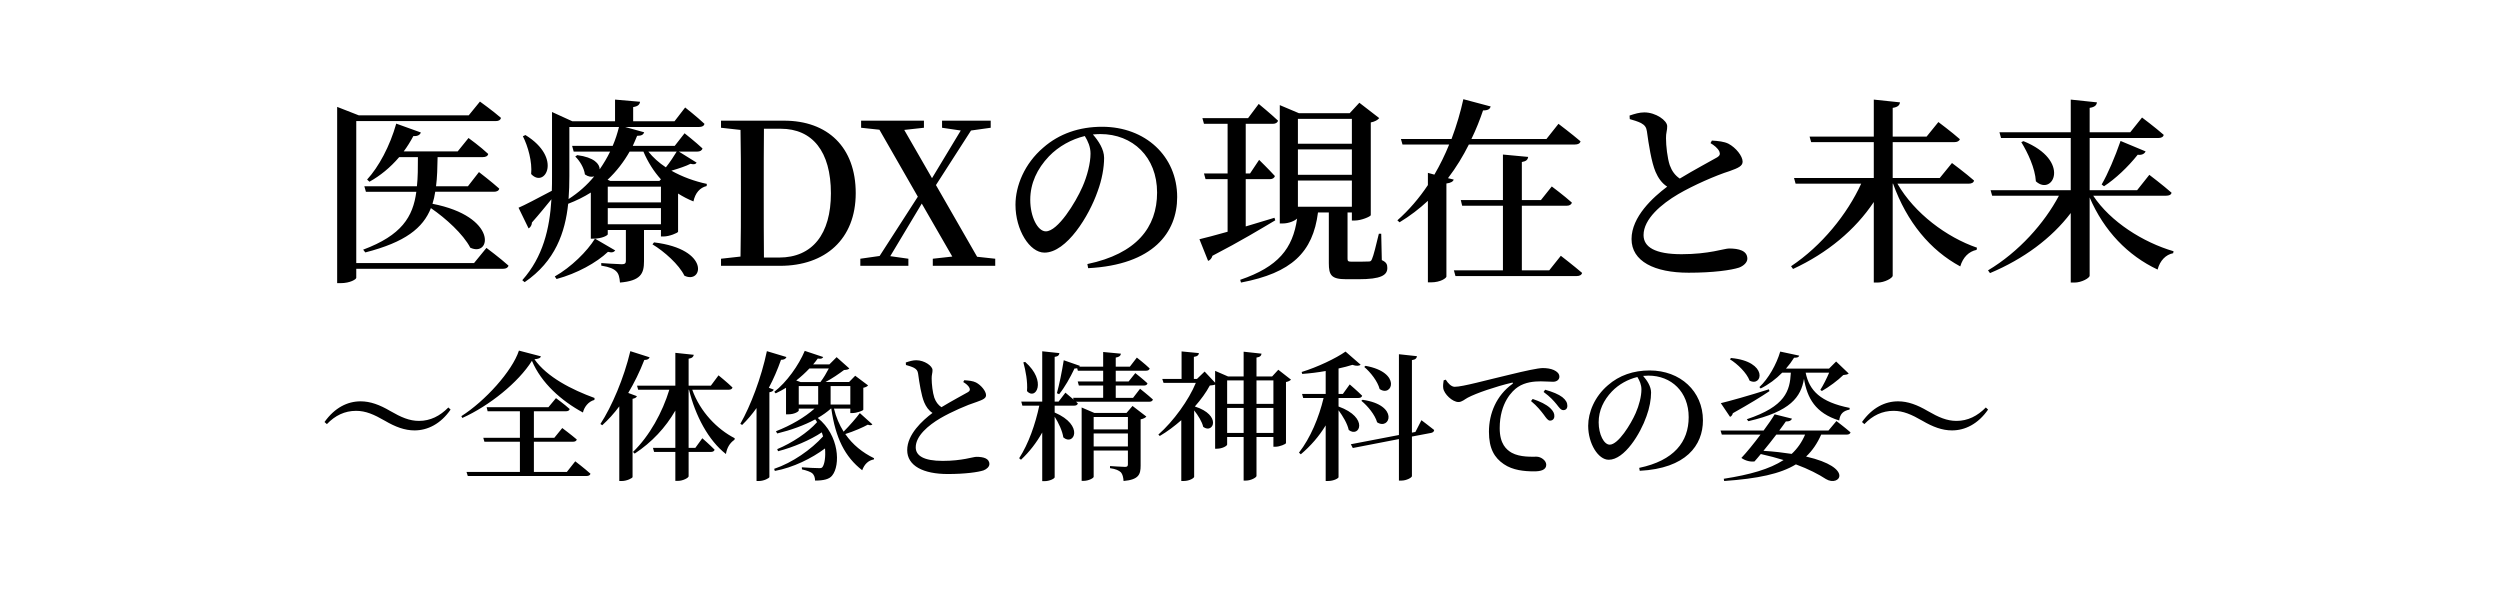
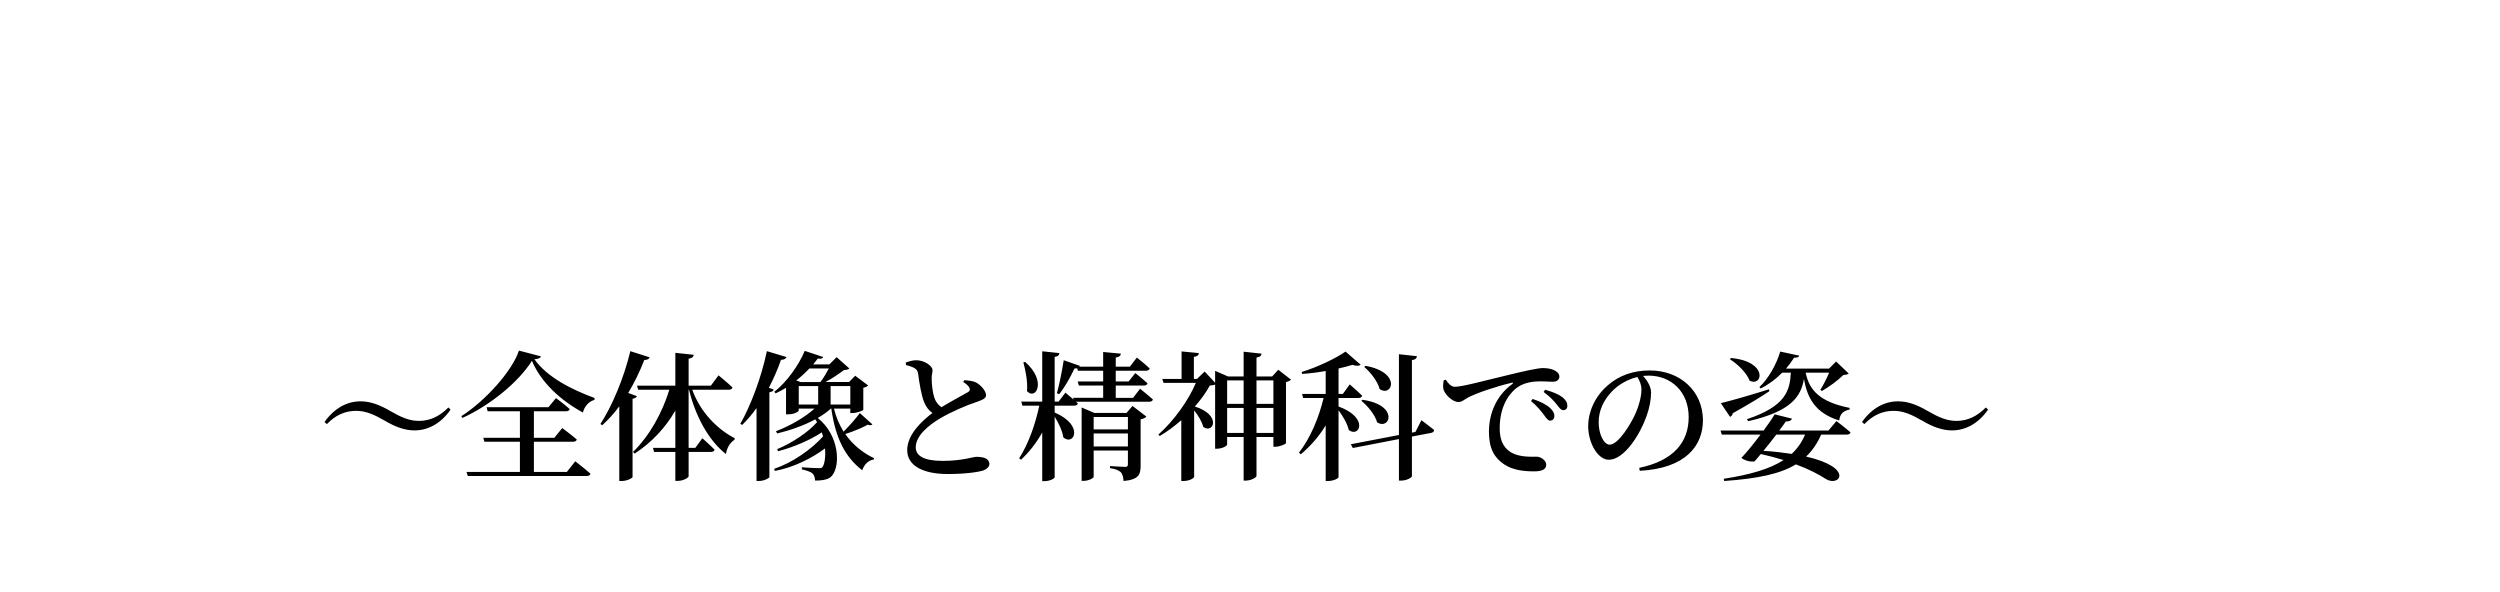
<svg xmlns="http://www.w3.org/2000/svg" fill="none" width="587" height="139" viewBox="-100 0 787 139">
  <filter id="a" color-interpolation-filters="sRGB" filterUnits="userSpaceOnUse" height="162.172" width="622.078" x="-17.844" y="-12.452">
    <feFlood flood-opacity="0" result="BackgroundImageFix" />
    <feColorMatrix in="SourceAlpha" result="hardAlpha" type="matrix" values="0 0 0 0 0 0 0 0 0 0 0 0 0 0 0 0 0 0 127 0" />
    <feOffset />
    <feGaussianBlur stdDeviation="10" />
    <feComposite in2="hardAlpha" operator="out" />
    <feColorMatrix type="matrix" values="0 0 0 0 1 0 0 0 0 1 0 0 0 0 1 0 0 0 1 0" />
    <feBlend in2="BackgroundImageFix" mode="normal" result="effect1_dropShadow_1096_1546" />
    <feColorMatrix in="SourceAlpha" result="hardAlpha" type="matrix" values="0 0 0 0 0 0 0 0 0 0 0 0 0 0 0 0 0 0 127 0" />
    <feOffset />
    <feGaussianBlur stdDeviation="10" />
    <feComposite in2="hardAlpha" operator="out" />
    <feColorMatrix type="matrix" values="0 0 0 0 1 0 0 0 0 1 0 0 0 0 1 0 0 0 1 0" />
    <feBlend in2="effect1_dropShadow_1096_1546" mode="normal" result="effect2_dropShadow_1096_1546" />
    <feColorMatrix in="SourceAlpha" result="hardAlpha" type="matrix" values="0 0 0 0 0 0 0 0 0 0 0 0 0 0 0 0 0 0 127 0" />
    <feOffset />
    <feGaussianBlur stdDeviation="10" />
    <feComposite in2="hardAlpha" operator="out" />
    <feColorMatrix type="matrix" values="0 0 0 0 1 0 0 0 0 1 0 0 0 0 1 0 0 0 1 0" />
    <feBlend in2="effect2_dropShadow_1096_1546" mode="normal" result="effect3_dropShadow_1096_1546" />
    <feColorMatrix in="SourceAlpha" result="hardAlpha" type="matrix" values="0 0 0 0 0 0 0 0 0 0 0 0 0 0 0 0 0 0 127 0" />
    <feOffset />
    <feGaussianBlur stdDeviation="10" />
    <feComposite in2="hardAlpha" operator="out" />
    <feColorMatrix type="matrix" values="0 0 0 0 1 0 0 0 0 1 0 0 0 0 1 0 0 0 1 0" />
    <feBlend in2="effect3_dropShadow_1096_1546" mode="normal" result="effect4_dropShadow_1096_1546" />
    <feBlend in="SourceGraphic" in2="effect4_dropShadow_1096_1546" mode="normal" result="shape" />
  </filter>
  <g fill="#000" filter="url(#a)">
    <path d="m21.164 108.776c-3.432-1.98-6.028-3.124-9.064-3.124-3.564 0-6.6 1.452-9.196 4.18l-.748-.66c3.212-4.532 7.26-6.512 11.352-6.512 3.08 0 6.028 1.1 9.328 3.036 3.432 1.98 6.028 3.124 9.064 3.124 3.564 0 6.6-1.54 9.24-4.224l.704.66c-3.124 4.532-7.26 6.556-11.352 6.556-3.08 0-6.028-1.1-9.328-3.036zm57.288 16.104 2.64-3.344s2.992 2.288 4.796 3.916c-.132.484-.616.704-1.188.704h-37.444l-.396-1.276h16.808v-9.504h-11.176l-.352-1.232h11.528v-8.36h-10.164l-.308-1.276h19.448l2.376-2.86s2.728 1.98 4.312 3.432c-.088.484-.572.704-1.144.704h-10.12v8.36h6.424l2.508-3.08s2.816 2.112 4.576 3.608c-.132.484-.572.704-1.188.704h-12.32v9.504zm-15.092-38.192 6.908 1.804c-.132.572-.748.792-2.024.924 3.96 5.632 11.792 9.592 18.92 12.188l-.044.616c-1.936.484-3.256 2.332-3.608 3.96-6.82-3.696-13.112-9.284-16.06-16.28-4.268 6.82-13.42 14.168-21.912 17.996l-.308-.572c7.436-4.708 16.016-14.168 18.128-20.636zm34.408 13.332 2.728 1.012c-.132.396-.528.66-1.364.836v24.64c-.044.308-1.76 1.232-3.388 1.232h-.792v-23.496c-1.672 2.244-3.476 4.224-5.368 5.94l-.572-.396c3.608-5.544 7.392-14.388 9.416-22.924l6.072 1.936c-.176.528-.704.836-1.672.836-1.452 3.74-3.168 7.216-5.06 10.384zm31.592-1.012h-11.44c2.508 6.996 7.876 12.452 13.376 15.268l-.088.484c-1.54 1.056-2.376 2.596-2.684 4.488-5.5-4.268-9.636-12.056-11.616-20.24h-.132v18.304h2.112l2.2-3.036s2.42 2.112 3.872 3.608c-.132.484-.572.704-1.188.704h-6.996v7.656c0 .484-1.76 1.452-3.344 1.452h-.836v-9.108h-6.688l-.352-1.276h7.04v-11.748c-3.08 5.368-7.392 9.988-12.804 13.552l-.528-.528c5.236-5.06 9.284-12.496 11.44-19.58h-9.812l-.352-1.276h12.056v-10.34l5.808.616c-.132.616-.484 1.056-1.628 1.232v8.492h6.996l2.42-3.256s2.772 2.244 4.4 3.828c-.132.484-.572.704-1.232.704zm12.056-12.144 6.16 1.848c-.176.528-.704.88-1.716.88-1.1 3.124-2.376 6.072-3.828 8.8l1.54.572c-.132.396-.528.704-1.364.836v26.708c-.044.308-1.672 1.232-3.3 1.232h-.748v-22.968c-1.408 1.98-2.948 3.784-4.532 5.324l-.572-.352c3.212-5.632 6.6-14.476 8.36-22.88zm10.032 11v5.808h6.116v-5.808zm9.46-5.544h-6.116c-1.232 1.32-2.64 2.596-4.136 3.784l1.364.484h6.248c.968-1.232 1.936-2.904 2.64-4.268zm6.776 5.544h-6.204v5.808h6.204zm2.992 8.492 3.96 3.564c-.308.308-.748.352-1.452.088-1.408.792-4.4 2.112-7.084 2.948 2.332 3.388 5.5 5.896 9.064 7.612l-.088.396c-1.672.264-2.948 1.452-3.652 3.388-5.412-4.18-8.404-10.12-9.724-19.404h-.132c-1.188 1.056-2.596 2.068-4.136 2.948 6.82 5.456 7.172 14.916 4.532 18.128-.88 1.144-2.64 1.584-5.368 1.584-.044-1.144-.352-1.804-.924-2.332-.484-.396-1.76-.88-3.212-1.188l-.044-.66c1.54.132 4.532.264 5.5.264.484 0 .792-.044 1.012-.352.66-.924 1.012-3.168.792-5.852-4.18 3.124-10.032 6.028-15.796 7.084l-.22-.66c5.764-1.936 11.66-6.072 15.4-10.208-.132-.44-.264-.836-.396-1.276-3.652 2.42-8.976 4.708-13.772 5.94l-.264-.66c4.576-1.892 9.68-5.236 12.54-8.492-.176-.308-.352-.616-.572-.88-3.476 1.892-7.656 3.388-11.968 4.444l-.396-.704c4.664-1.804 9.108-4.4 12.144-7.128h-4.972v.616c0 .264-1.276 1.188-3.3 1.188h-.704v-8.36c-1.056.66-2.156 1.232-3.256 1.76l-.44-.484c3.872-2.992 7.7-8.36 9.592-12.892l5.808 1.936c-.22.44-.572.66-1.716.484-.44.616-.924 1.232-1.452 1.848h5.104l2.288-2.288 4.004 3.564c-.352.352-.836.44-1.672.484-1.584 1.188-3.74 2.684-5.852 3.784h7.436l1.936-1.98 4.048 3.036c-.22.308-.748.616-1.496.748v6.908c-.044.308-2.112 1.056-3.432 1.056h-.66v-1.408h-5.148c.66 2.728 1.716 5.148 3.036 7.26 1.848-1.848 4.136-4.488 5.104-5.852zm32.56-9.768.308-.572c1.408.088 2.728.22 3.696.704 1.672.88 3.168 2.772 3.168 4.004 0 .968-.924 1.408-2.904 2.112-3.08.968-8.096 3.168-11.484 5.148-3.74 2.2-7.744 5.544-7.744 9.152 0 2.64 2.508 4.268 8.492 4.268 6.16 0 9.548-1.276 10.604-1.276 2.2 0 4.092.484 4.092 2.288 0 .792-.792 1.584-1.848 1.98-1.76.572-5.764 1.144-11.264 1.144-7.656 0-12.76-2.552-12.76-7.524s4.796-9.328 7.964-11.704c-1.232-.792-2.024-1.98-2.596-3.3-.924-2.156-1.54-6.16-1.936-9.064-.132-.88-.44-1.364-1.32-1.848-.704-.352-1.716-.66-2.508-.88l-.044-.792c1.188-.396 2.2-.704 3.3-.704 2.552 0 5.104 1.804 5.104 3.08.044.836-.308 1.584-.264 2.684 0 1.716.308 4.444.836 6.028.484 1.32 1.188 2.288 2.244 2.992 3.168-1.936 7.084-4.004 8.36-4.752.572-.352.704-.704.484-1.276-.352-.792-1.188-1.408-1.98-1.892zm18.92-6.204.572-.132c6.952 6.116 3.3 12.232.572 9.196.264-2.904-.44-6.512-1.144-9.064zm22.132 26.488h10.78v-4.092h-10.78zm10.78-9.284h-10.78v3.916h10.78zm-.44-1.276 1.892-2.2 4.356 3.344c-.22.308-.88.704-1.804.88v14.564c0 2.772-.572 4.4-5.368 4.84-.088-1.188-.308-2.112-.836-2.728-.616-.572-1.54-1.056-3.432-1.32v-.66s3.828.264 4.752.264c.704 0 .88-.264.88-.836v-4.312h-10.78v8.272c0 .396-1.584 1.276-3.168 1.276h-.616v-23.1l4.004 1.716zm2.068-4.752 2.2-2.86s2.508 1.98 4.048 3.388c-.132.484-.572.704-1.188.704h-23.012l.572.528c-.132.484-.572.704-1.188.704h-6.116v2.156c9.46 4.048 6.028 10.692 2.728 7.832-.308-2.068-1.496-4.576-2.728-6.512v19.052c0 .44-1.628 1.232-3.124 1.232h-.792v-15.312c-1.804 3.212-4.048 6.116-6.688 8.58l-.572-.484c2.948-4.532 5.104-10.736 6.336-16.544h-5.324l-.352-1.276h6.6v-15.84l5.412.572c-.088.616-.396 1.056-1.496 1.188v14.08h1.232l2.156-2.816s1.276 1.056 2.596 2.2l-.176-.572h9.46v-3.872h-7.656l-.352-1.276h8.008v-3.388h-7.964l-.22-.792c-.22.088-.528.088-.836.088-1.364 2.86-3.08 5.94-4.84 8.096l-.704-.308c.748-2.684 1.584-6.82 2.156-10.384l5.06 1.76c-.044.088-.088.176-.132.264h7.48v-4.62l5.588.528c-.088.616-.484 1.056-1.628 1.232v2.86h4.444l2.2-2.86s2.552 1.98 4.048 3.432c-.132.484-.572.704-1.188.704h-9.504v3.388h4.048l2.112-2.64s2.42 1.892 3.828 3.212c-.088.484-.528.704-1.1.704h-8.888v3.872zm38.852 11.044h5.324v-7.876h-5.324zm-9.24 0h5.192v-7.876h-5.192zm5.192-16.544h-5.192v7.392h5.192zm9.372 0h-5.324v7.392h5.324zm1.54-3.344 4.004 3.124c-.264.264-.836.616-1.584.748v19.228c-.044.308-1.98 1.144-3.344 1.144h-.616v-3.08h-5.324v12.276c0 .484-1.76 1.452-3.3 1.452h-.748v-13.728h-5.192v2.376c0 .44-1.54 1.32-3.212 1.32h-.572v-20.196c-.352.176-.88.22-1.672.308-1.144 2.156-2.772 4.4-4.708 6.6 8.58 2.728 5.808 8.756 2.64 6.424-.396-1.672-1.628-3.652-2.86-5.192v20.9c0 .352-1.364 1.32-3.3 1.32h-.748v-19.14c-2.156 1.892-4.444 3.608-6.776 4.972l-.44-.44c4.796-4.224 9.592-10.912 11.792-16.28h-10.164l-.396-1.232h6.072v-8.668l5.456.528c-.044.616-.484 1.056-1.584 1.188v6.952h.968l2.42-2.332 3.3 3.52v-3.74l4.048 1.76h4.928v-7.788l5.632.616c-.088.616-.396 1.056-1.584 1.232v5.94h4.928zm27.06-.88.396-.352c11.484 2.068 8.404 10.032 4.444 7.304-.616-2.42-2.86-5.28-4.84-6.952zm-.924 10.648.396-.308c11.616 1.672 8.624 9.724 4.576 7.084-.66-2.332-2.948-5.148-4.972-6.776zm-7.172-.88v2.684c9.724 3.52 6.556 9.988 3.212 7.392-.44-2.024-1.848-4.356-3.212-6.204v21.076c0 .264-1.364 1.188-3.388 1.188h-.66v-17.512c-2.068 3.432-4.708 6.468-7.832 9.108l-.572-.528c3.608-4.62 6.292-11.088 7.744-17.204h-6.424l-.352-1.276h7.436v-7.216c-2.42.44-4.972.748-7.392.924l-.176-.616c4.928-1.496 10.824-4.312 13.816-6.424l4.752 4.136c-.44.396-1.32.484-2.596.044-1.232.396-2.728.792-4.356 1.144v8.008h1.364l2.156-2.992s2.464 2.112 3.916 3.564c-.132.484-.572.704-1.188.704zm24.2 10.692 1.892-3.696s2.464 1.848 4.004 3.08c0 .484-.44.836-.968.924l-6.028 1.144v12.452c0 .484-1.76 1.408-3.256 1.408h-.836v-13.068l-14.52 2.816-.616-1.188 15.136-2.904v-25.432l5.676.616c-.088.616-.44 1.1-1.584 1.232v22.836zm8.888-16.236.66-.22c.704 1.144 1.76 2.244 2.816 2.244 2.508 0 9.812-2.068 17.336-3.828 4.84-1.188 8.932-2.068 10.384-2.068 1.232 0 2.508.176 3.476.616 1.056.484 1.76 1.144 1.76 2.112 0 .88-.792 1.584-1.98 1.584-1.056 0-2.42-.132-3.872-.132-2.024 0-4.884.22-7.172 1.76-1.76 1.144-5.764 4.972-5.764 12.98 0 4.972 2.112 6.776 3.784 7.744 2.64 1.452 6.38 1.232 7.832 1.232 1.32 0 3.036 1.144 3.036 2.552 0 1.628-1.76 2.068-3.784 2.068-3.036 0-6.732-.308-9.592-2.288-2.904-1.98-4.664-4.84-4.664-10.164 0-5.808 2.376-11.44 7.348-15.048.352-.264.308-.528-.176-.396-5.06 1.188-11.22 3.3-13.86 4.708-.924.484-1.804 1.364-2.904 1.364-1.892 0-4.532-2.508-4.796-4.356-.132-.88.044-1.76.132-2.464zm31.46 3.652.484-.704c2.376.66 4.268 1.452 5.412 2.332 1.144.924 1.584 1.76 1.584 2.728 0 .88-.484 1.364-1.276 1.364s-1.276-.792-2.156-1.892c-.88-1.056-1.892-2.244-4.048-3.828zm-3.96 2.86.528-.66c2.332.792 4.268 1.716 5.5 2.86.968.924 1.364 1.716 1.32 2.552 0 .836-.528 1.408-1.364 1.408-.66 0-1.188-.792-1.98-1.892-.88-1.144-2.024-2.64-4.004-4.268zm34.76-3.652c0-1.496-.572-2.772-1.276-3.916-2.948.704-5.852 2.288-8.008 4.532-2.64 2.772-4.18 6.028-4.18 9.724 0 3.828 1.672 7.04 3.476 7.04 2.684 0 6.644-6.424 8.184-9.944 1.056-2.376 1.804-5.28 1.804-7.436zm-.528 25.608-.176-.924c10.956-2.288 15.576-8.184 15.576-15.972 0-7.964-5.456-13.068-12.672-13.068-.528 0-1.1.044-1.672.088 1.232 1.408 2.508 3.3 2.508 5.236 0 2.156-.484 4.884-1.452 7.48-1.892 5.456-6.908 13.684-11.88 13.684-3.3 0-6.468-5.06-6.468-10.692 0-4.224 2.024-9.196 6.204-12.76 3.564-3.124 8.052-4.664 13.156-4.664 9.636 0 16.764 6.556 16.764 15.708 0 7.876-5.324 15.136-19.888 15.884zm38.06-25.916-.396-.44c2.816-2.596 5.412-7.216 6.556-11.176l5.984 1.276c-.176.484-.484.66-1.628.66-.704 1.144-1.584 2.332-2.552 3.432h13.552l2.244-2.244 3.96 3.784c-.352.308-.836.396-1.716.484-1.628 1.628-4.532 3.784-6.732 5.016l-.484-.352c.924-1.452 2.024-3.652 2.772-5.412h-7.392c1.144 5.632 4.62 9.24 13.86 11.088l-.044.528c-1.936.396-2.992 1.276-3.256 3.432-7.524-2.332-10.076-7.084-11.088-13.112-.968 5.676-4.136 10.252-17.512 13.332l-.484-.616c12.188-4.048 13.552-8.932 13.86-14.652h-2.728c-1.936 1.98-4.268 3.74-6.776 4.972zm-9.68-9.196.352-.396c11.836 1.1 9.944 9.24 5.852 7.128-.924-2.464-3.784-5.236-6.204-6.732zm12.276 9.46.176.572c-2.464 1.672-6.204 3.96-11.528 6.952-.132.572-.44.968-.88 1.144l-2.904-4.312c2.64-.616 8.888-2.376 15.136-4.356zm11.396 14.256h-9.064c-1.276 1.672-2.684 3.476-4.048 5.104 3.388.22 6.336.572 8.888.968 1.804-1.672 3.212-3.696 4.224-6.072zm7.348-1.276 2.508-2.992s2.728 2.068 4.444 3.564c-.132.484-.572.704-1.188.704h-8.052c-1.232 2.772-2.772 5.06-4.752 6.908 15.312 3.52 10.516 9.68 6.248 7.084-2.288-1.496-5.412-3.124-9.46-4.62-4.884 2.992-11.968 4.488-22.572 5.236l-.132-.704c8.228-1.276 14.432-3.036 18.832-5.896-2.156-.66-4.576-1.32-7.172-1.892-.704.88-1.408 1.672-1.98 2.332-1.188.176-2.86-.176-4.136-1.1 1.672-1.76 3.96-4.576 6.028-7.348h-12.188l-.396-1.276h13.552c1.496-2.024 2.772-3.872 3.476-5.104l5.456 1.364c-.22.572-.792.924-1.936.88-.484.748-1.232 1.716-2.068 2.86zm29.568-3.08c-3.432-1.98-6.028-3.124-9.064-3.124-3.564 0-6.6 1.452-9.196 4.18l-.748-.66c3.212-4.532 7.26-6.512 11.352-6.512 3.08 0 6.028 1.1 9.328 3.036 3.432 1.98 6.028 3.124 9.064 3.124 3.564 0 6.6-1.54 9.24-4.224l.704.66c-3.124 4.532-7.26 6.556-11.352 6.556-3.08 0-6.028-1.1-9.328-3.036z" />
-     <path d="m49.228 59.132 3.906-4.774s4.34 3.224 6.944 5.58c-.186.682-.806.992-1.674.992h-46.252v2.852c0 .434-1.86 1.674-4.96 1.674h-1.054v-55.49l6.82 2.666h34.596l3.534-4.34s4.154 2.976 6.634 5.146c-.186.682-.744.992-1.612.992h-43.958v44.702zm6.262-22.444h-18.476c-.186 1.302-.496 2.604-.868 3.782 20.646 4.03 18.476 16.926 11.904 13.826-2.232-4.278-7.688-9.238-12.4-12.462-2.48 6.262-8.06 10.726-20.646 13.95l-.682-.868c12.09-4.526 15.686-10.292 16.74-18.228h-15.872l-.496-1.736h16.554c.31-2.79.31-5.828.31-9.176h-5.89c-2.79 3.286-6.014 5.89-9.362 7.75l-.744-.682c3.658-3.968 7.192-10.54 9.176-17.608l7.75 2.79c-.248.744-1.054 1.24-2.356 1.116-.93 1.736-1.922 3.348-3.038 4.836h16.988l3.41-4.216s3.782 2.728 6.2 5.022c-.124.682-.806.992-1.674.992h-14.26c-.062 3.348-.124 6.386-.496 9.176h10.044l3.472-4.464s3.968 3.038 6.386 5.208c-.124.682-.806.992-1.674.992zm9.114-17.484.806-.372c11.78 7.254 6.076 16.926 1.798 12.276.372-3.844-.992-8.742-2.604-11.904zm22.692 32.24 6.386 3.72c-.434.496-.93.806-2.294.434-3.596 3.41-9.734 6.82-16.182 8.556l-.558-.806c5.146-2.914 10.23-7.936 12.648-11.904zm18.104 1.798.496-.62c17.98 2.17 15.252 13.33 9.548 10.478-1.674-3.472-6.324-7.626-10.044-9.858zm-14.074-6.324h16.74v-5.084h-16.74zm-12.09-30.628v15.5c0 2.294-.062 4.712-.248 7.192 3.1-1.984 5.828-4.402 8.06-7.13-.868.248-1.86.124-2.914-.62-.248-2.046-1.674-4.34-3.038-5.642l.62-.434c5.332.682 7.068 2.79 7.068 4.464 1.24-1.798 2.356-3.658 3.286-5.58h-11.47l-.496-1.798h12.772c.868-1.984 1.488-3.968 1.984-5.952zm23.312 7.75h-4.34c-1.798 3.162-4.092 6.2-6.944 8.866l.868.372h15.438l.496-.496c-2.232-2.48-4.092-5.394-5.518-8.742zm10.478 0h-8.928c1.488 1.86 3.348 3.534 5.518 4.96 1.302-1.612 2.666-3.72 3.41-4.96zm-21.7 11.036v4.96h16.74v-4.96zm22.382-11.036 5.58 3.472c-.31.558-.93.62-1.922.372-1.302.682-3.658 1.488-6.014 2.17 3.41 1.922 7.316 3.348 11.16 4.154l-.062.682c-2.108.496-3.596 2.17-4.154 4.836-1.736-.682-3.348-1.55-4.836-2.48v12.028c-.062.372-2.79 1.488-4.526 1.488h-.868v-2.046h-5.332v9.858c0 3.844-.992 6.138-7.564 6.696-.124-1.55-.372-2.79-1.178-3.534-.744-.744-1.984-1.364-4.712-1.798v-.806s5.332.372 6.51.372c.992 0 1.24-.372 1.24-1.054v-9.734h-5.704v1.364c0 .31-1.736 1.364-4.464 1.364h-.868v-14.508c-2.17 1.364-4.526 2.542-7.13 3.534-.93 8.928-4.03 18.104-13.702 24.676l-.744-.62c6.51-7.316 8.618-16.182 9.176-25.482-1.674 2.046-3.72 4.588-6.138 7.316 0 .744-.434 1.55-1.054 1.86l-3.162-6.51c1.798-.744 6.014-2.976 10.478-5.332.062-1.488.062-3.038.062-4.526v-20.274l6.386 2.914h13.454v-6.82l7.874.682c-.124.868-.62 1.426-2.17 1.674v4.464h13.02l3.348-4.34s3.782 2.976 6.076 5.146c-.124.682-.806.992-1.674.992h-23.312l6.014 1.674c-.248.682-.744 1.116-2.232 1.116-.434 1.054-.868 2.108-1.364 3.162h13.206l3.1-3.968s3.534 2.79 5.642 4.774c-.186.682-.806.992-1.674.992zm26.784 33.356h4.774c10.54 0 16.306-7.44 16.306-20.212 0-13.206-5.828-20.336-15.81-20.336h-5.27c-.062 6.138-.062 12.338-.062 18.848v2.17c0 6.944 0 13.33.062 19.53zm-13.516-43.09h19.84c13.702 0 22.568 8.308 22.568 22.816s-9.61 22.878-23.808 22.878h-18.6v-2.232l6.138-.682c.124-6.014.124-12.276.124-19.158v-2.232c0-6.2 0-12.4-.124-18.476l-6.138-.682zm80.619 42.842 5.704.62v2.232h-19.654v-2.232l6.138-.682-9.61-16.678-9.92 16.554 5.704.806v2.232h-15.128v-2.232l6.076-.868 12.028-18.662-12.09-21.08-5.766-.62v-2.232h19.778v2.232l-6.2.682 8.742 15.19 9.052-15.004-5.89-.868v-2.232h15.314v2.232l-6.2.868-11.036 17.174zm35.701-32.488c0-2.108-.806-3.906-1.798-5.518-4.154.992-8.246 3.224-11.284 6.386-3.72 3.906-5.89 8.494-5.89 13.702 0 5.394 2.356 9.92 4.898 9.92 3.782 0 9.362-9.052 11.532-14.012 1.488-3.348 2.542-7.44 2.542-10.478zm-.744 36.084-.248-1.302c15.438-3.224 21.948-11.532 21.948-22.506 0-11.222-7.688-18.414-17.856-18.414-.744 0-1.55.062-2.356.124 1.736 1.984 3.534 4.65 3.534 7.378 0 3.038-.682 6.882-2.046 10.54-2.666 7.688-9.734 19.282-16.74 19.282-4.65 0-9.114-7.13-9.114-15.066 0-5.952 2.852-12.958 8.742-17.98 5.022-4.402 11.346-6.572 18.538-6.572 13.578 0 23.622 9.238 23.622 22.134 0 11.098-7.502 21.328-28.024 22.382zm58.652-15.872.248.806c-4.402 2.604-10.912 6.572-19.778 11.16-.186.744-.744 1.426-1.364 1.612l-2.728-6.82c1.798-.434 4.96-1.24 8.866-2.356v-16.554h-6.944l-.496-1.798h7.44v-15.624h-7.44l-.496-1.798h14.384l3.348-4.464s3.782 3.1 6.076 5.27c-.186.682-.806.992-1.674.992h-8.494v15.624h1.364l2.852-4.278s3.1 3.038 4.96 5.084c-.186.682-.806.992-1.612.992h-7.564v14.88c2.914-.868 6.014-1.798 9.052-2.728zm24.366-31.124h-16.988v7.812h16.988zm-16.988 17.608h16.988v-7.998h-16.988zm0 10.044h16.988v-8.246h-16.988zm26.226 8.494.186 8.308c1.488.682 1.736 1.364 1.736 2.48 0 2.294-2.046 3.534-8.99 3.534h-3.968c-4.712 0-5.456-1.302-5.456-5.084v-15.934h-3.41c-1.612 12.586-8.308 19.034-24.242 22.072l-.248-.868c11.966-4.092 16.554-9.796 17.918-19.282-.682.682-2.542 1.55-4.588 1.55h-.868v-37.262l6.014 2.542h15.996l3.038-3.286 6.262 4.836c-.434.558-1.364 1.116-2.666 1.364v29.202c-.124.434-2.976 1.674-5.022 1.674h-.93v-2.542h-1.364v.682 13.826c0 .744.124.992 1.24.992h2.79c1.178 0 2.17-.062 2.666-.062s.744-.124.992-.744c.496-1.054 1.302-4.402 2.17-7.998zm61.008-28.086h-33.418c-1.798 3.596-3.968 7.192-6.572 10.602l1.798.434c-.186.62-.868 1.054-2.294 1.24v29.326c-.062.434-1.736 1.798-4.96 1.798h-.868v-25.668c-2.666 2.48-5.642 4.774-8.928 6.758l-.682-.62c3.658-3.224 6.882-7.006 9.61-11.098v-3.844l2.046.558c1.798-3.1 3.348-6.262 4.65-9.486h-14.694l-.496-1.736h15.934c1.612-4.278 2.852-8.556 3.72-12.524l8.618 2.294c-.248.744-.744 1.24-2.418 1.24-.992 2.914-2.17 5.952-3.658 8.99h23.622l3.782-4.774s4.34 3.286 6.944 5.518c-.186.682-.806.992-1.736.992zm-8.122 39.618 3.658-4.588s4.092 3.162 6.696 5.394c-.186.682-.806.992-1.736.992h-38.13l-.496-1.798h15.438v-20.336h-12.834l-.434-1.798h13.268v-14.322l7.936.744c-.124.868-.558 1.364-1.984 1.612v11.966h6.014l3.41-4.278s3.906 2.914 6.324 5.084c-.186.682-.806.992-1.674.992h-14.074v20.336zm50.778-40.052.434-.806c1.984.124 3.844.31 5.208.992 2.356 1.24 4.464 3.906 4.464 5.642 0 1.364-1.302 1.984-4.092 2.976-4.34 1.364-11.408 4.464-16.182 7.254-5.27 3.1-10.912 7.812-10.912 12.896 0 3.72 3.534 6.014 11.966 6.014 8.68 0 13.454-1.798 14.942-1.798 3.1 0 5.766.682 5.766 3.224 0 1.116-1.116 2.232-2.604 2.79-2.48.806-8.122 1.612-15.872 1.612-10.788 0-17.98-3.596-17.98-10.602s6.758-13.144 11.222-16.492c-1.736-1.116-2.852-2.79-3.658-4.65-1.302-3.038-2.17-8.68-2.728-12.772-.186-1.24-.62-1.922-1.86-2.604-.992-.496-2.418-.93-3.534-1.24l-.062-1.116c1.674-.558 3.1-.992 4.65-.992 3.596 0 7.192 2.542 7.192 4.34.062 1.178-.434 2.232-.372 3.782 0 2.418.434 6.262 1.178 8.494.682 1.86 1.674 3.224 3.162 4.216 4.464-2.728 9.982-5.642 11.78-6.696.806-.496.992-.992.682-1.798-.496-1.116-1.674-1.984-2.79-2.666zm81.22 12.772h-22.382c5.394 9.362 15.5 16.864 25.048 20.15l-.124.682c-2.418.496-4.278 2.294-5.146 5.208-9.424-5.084-16.802-13.95-21.142-26.04h-.124v28.954c0 .744-2.542 2.17-4.774 2.17h-1.178v-25.358c-5.828 8.742-14.57 16.058-25.42 21.08l-.62-.868c9.672-6.448 17.67-16.368 22.072-25.978h-20.646l-.496-1.798h25.11v-11.284h-19.716l-.496-1.736h20.212v-11.656l8.246.868c-.124.868-.62 1.488-2.294 1.736v9.052h10.664l3.72-4.588s4.154 3.1 6.758 5.394c-.186.62-.868.93-1.736.93h-19.406v11.284h14.818l3.844-4.712s4.34 3.224 6.944 5.518c-.124.682-.806.992-1.736.992zm62.186 3.782h-22.94c5.456 8.246 15.748 14.694 25.296 17.484l-.124.62c-2.294.434-4.154 2.294-4.898 5.146-9.362-4.402-16.864-12.152-21.39-22.692v24.614c0 .744-2.542 2.17-4.774 2.17h-1.178v-21.886c-6.014 7.936-14.818 14.446-25.42 18.91l-.62-.868c9.672-5.766 17.732-14.818 22.32-23.498h-21.018l-.496-1.736h25.234v-16.43h-21.948l-.496-1.798h22.444v-10.292l8.246.868c-.124.868-.62 1.488-2.294 1.736v7.688h12.772l3.72-4.65s4.216 3.162 6.82 5.456c-.124.682-.806.992-1.674.992h-21.638v16.43h14.942l3.844-4.836s4.34 3.286 7.006 5.642c-.186.682-.806.93-1.736.93zm-45.57-16.864.682-.31c15.128 6.138 9.238 17.484 3.906 12.648-.248-4.154-2.542-8.99-4.588-12.338zm26.04 13.888-.744-.558c1.922-3.286 4.216-8.68 5.952-13.702l7.874 3.286c-.31.744-1.178 1.24-2.48 1.054-3.1 3.906-7.006 7.564-10.602 9.92z" />
  </g>
</svg>